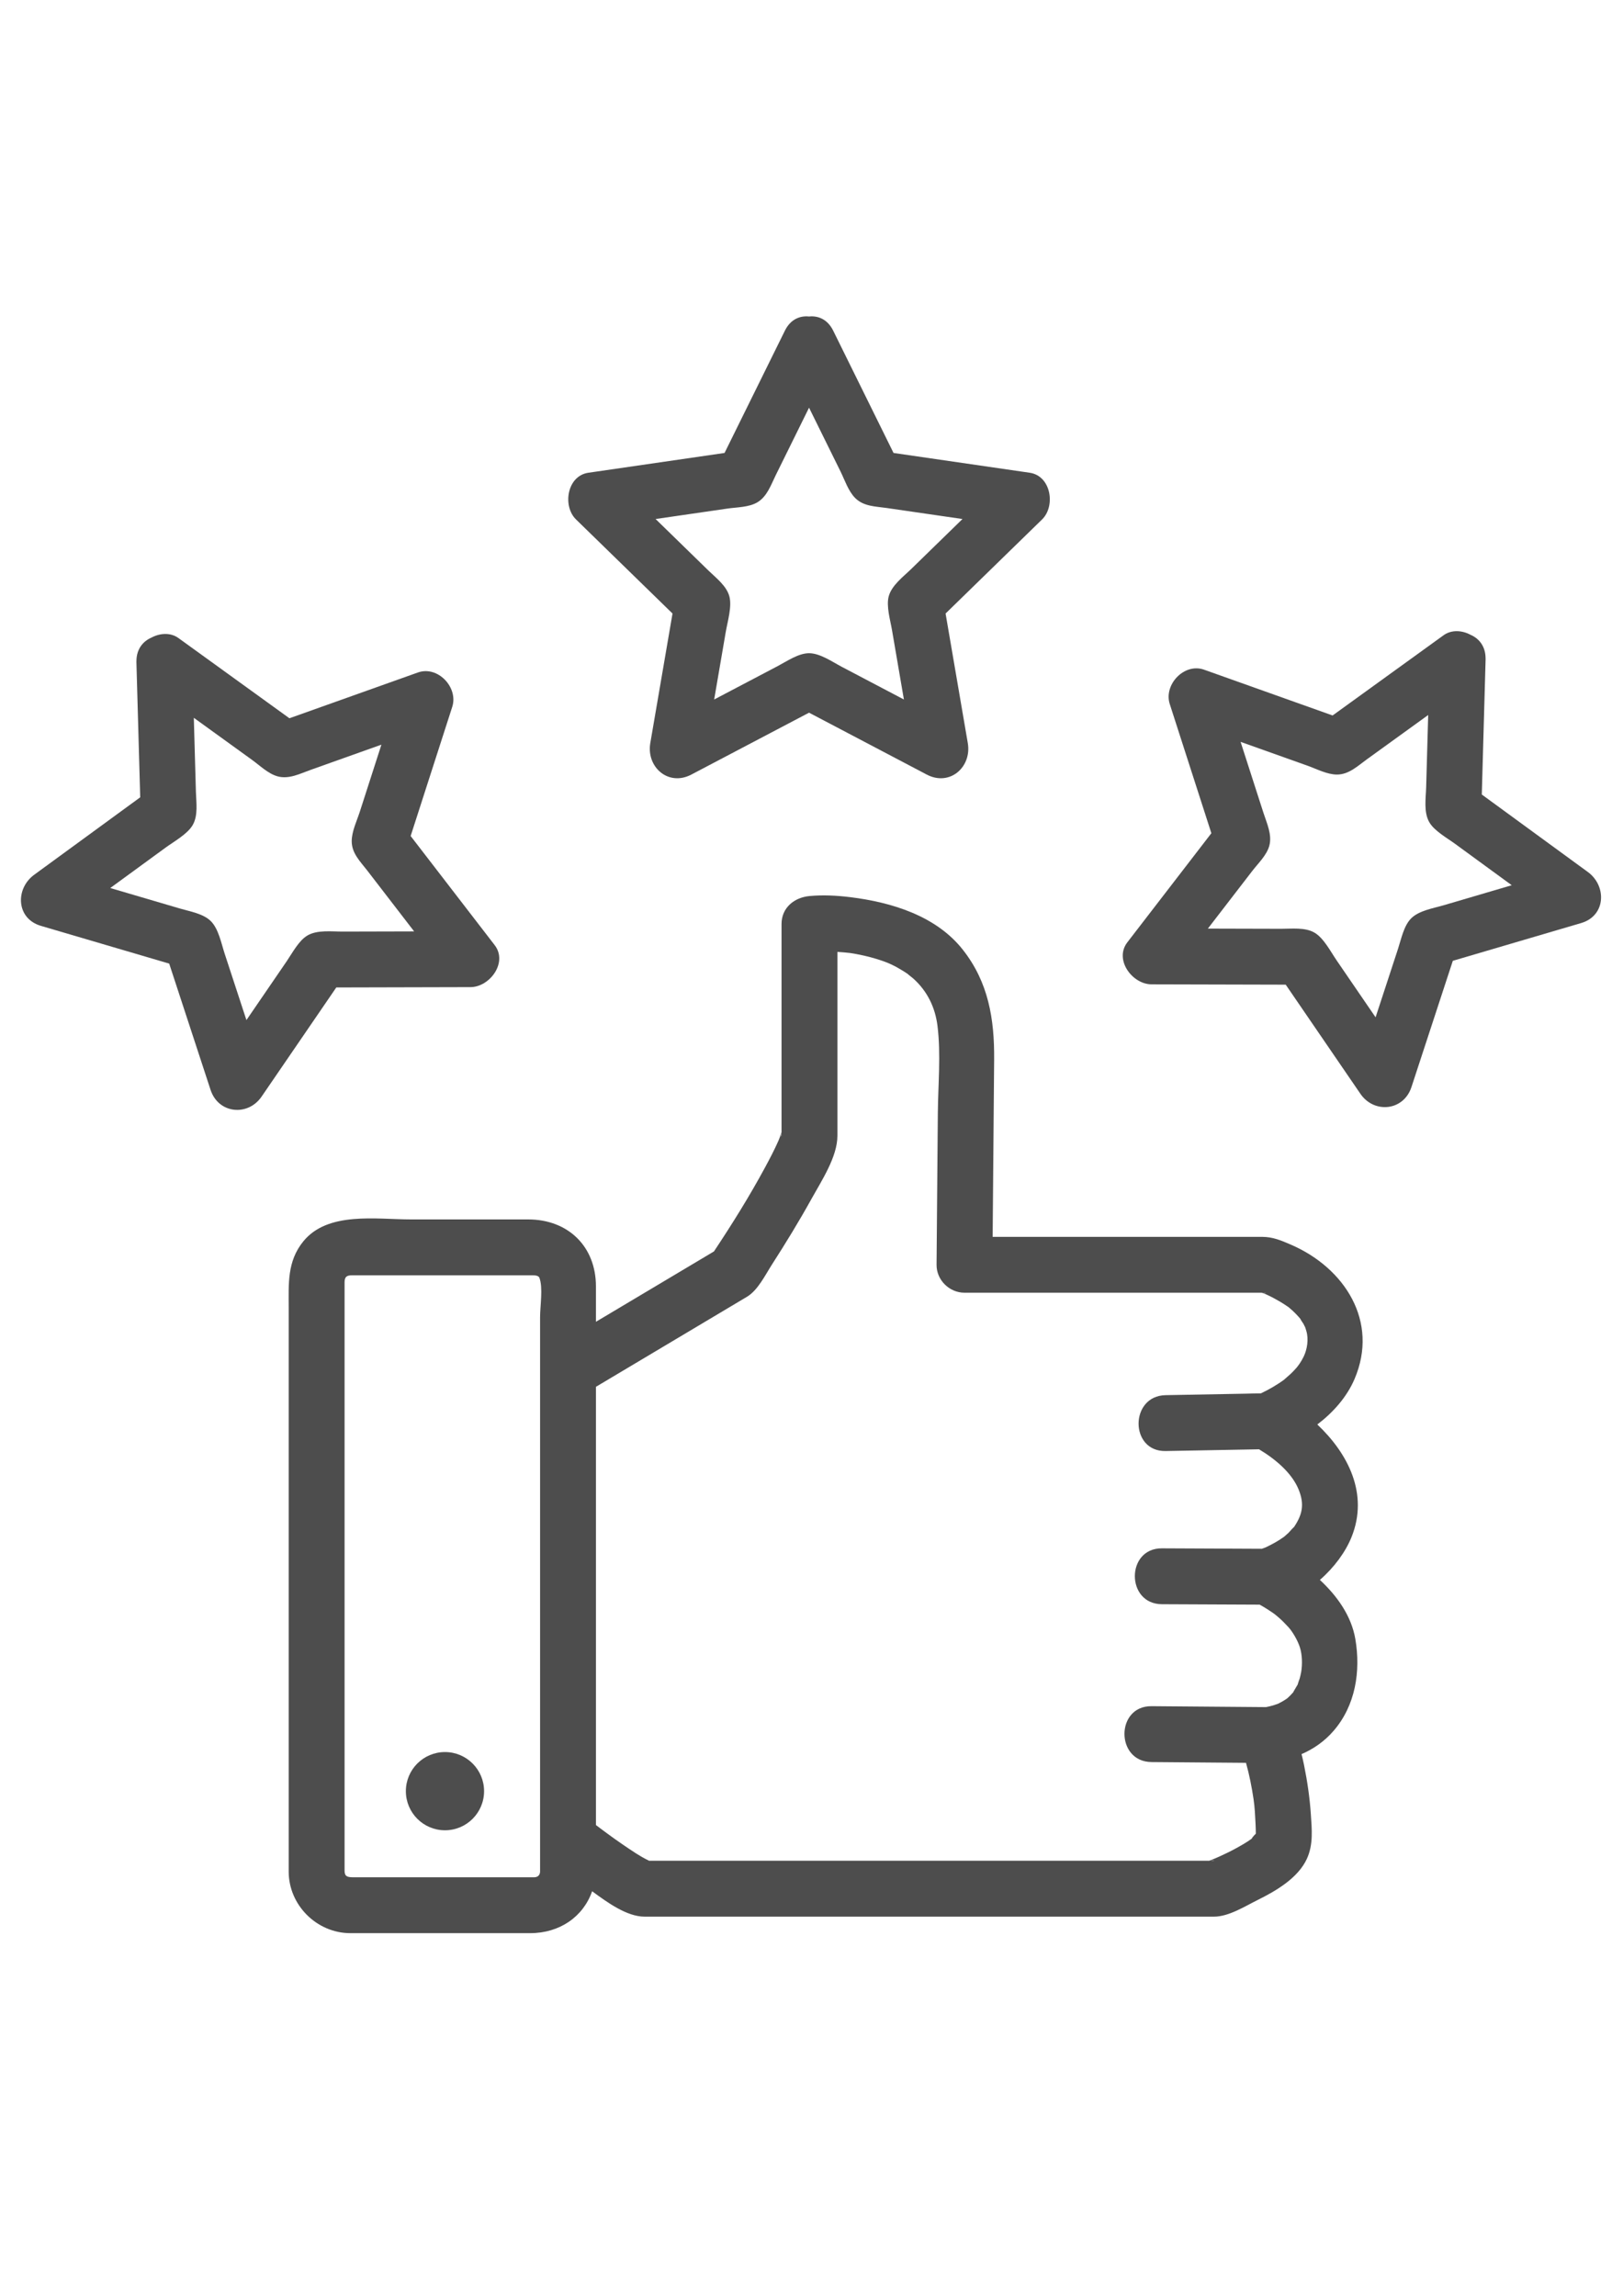
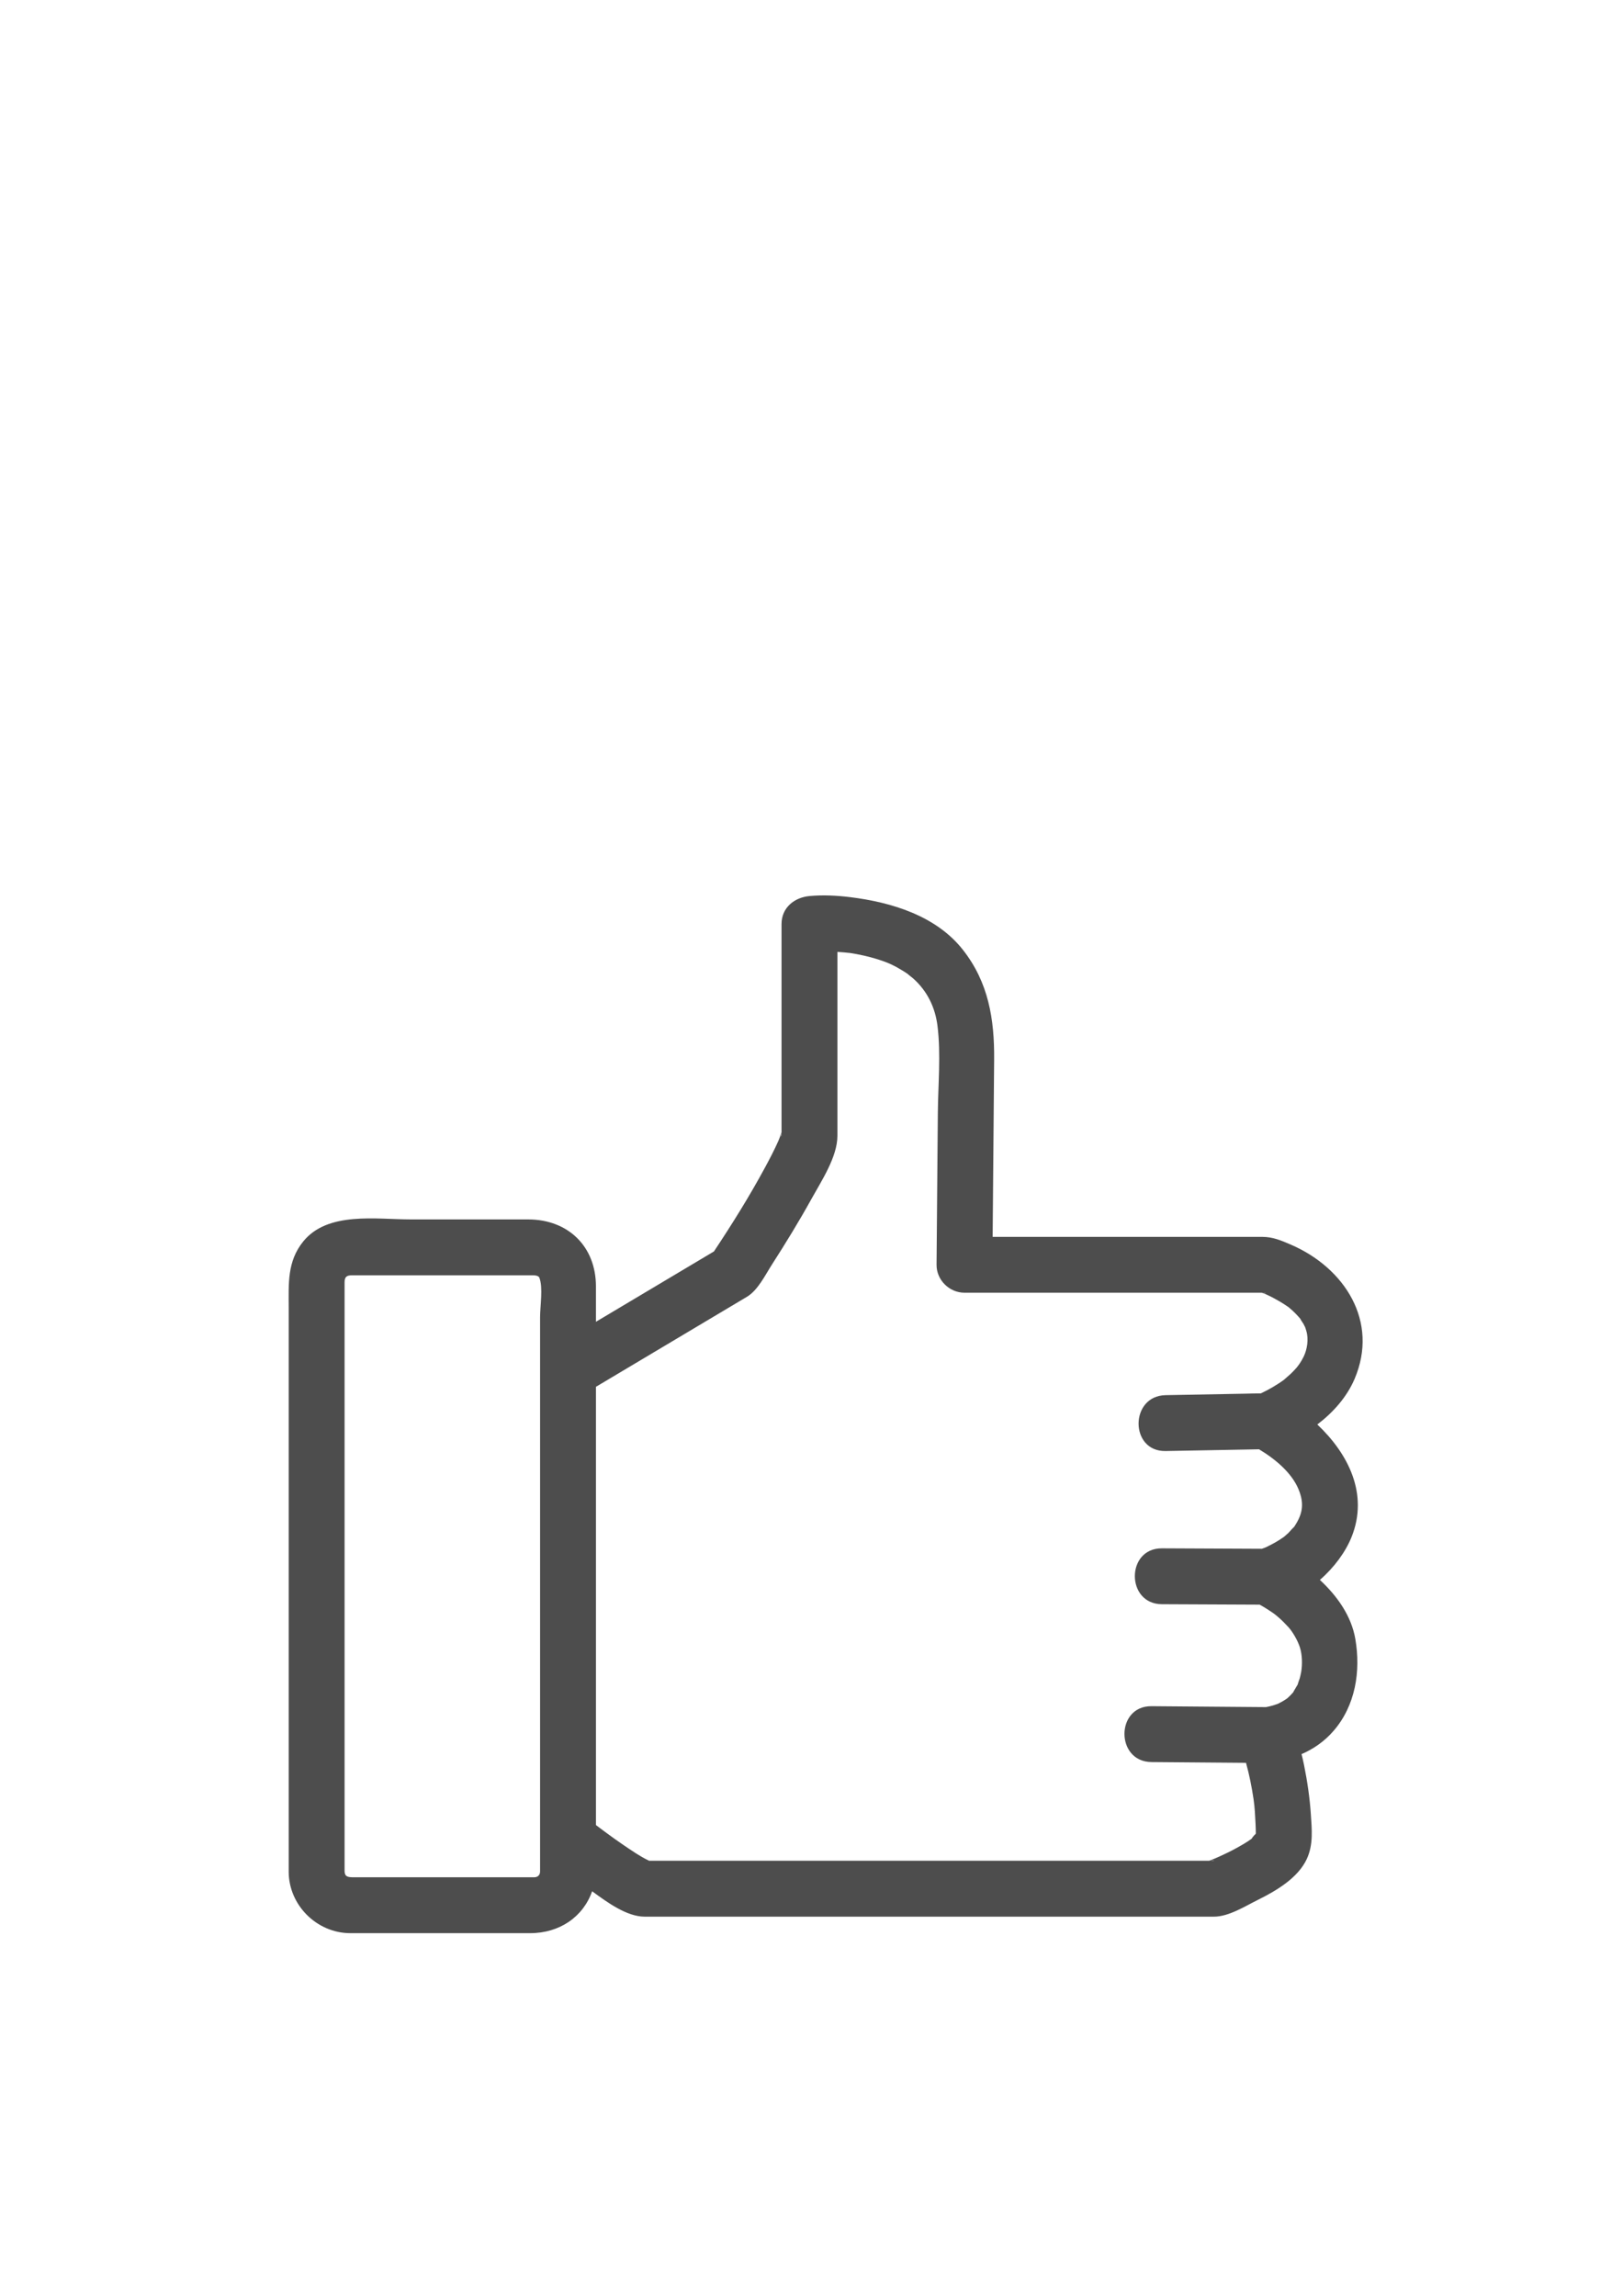
<svg xmlns="http://www.w3.org/2000/svg" version="1.1" id="Capa_1" x="0px" y="0px" width="595.281px" height="841.891px" viewBox="0 0 595.281 841.891" enable-background="new 0 0 595.281 841.891" xml:space="preserve">
  <g>
-     <path fill="#4D4D4D" d="M246.663,224.984c-2.715,15.831-5.43,31.663-8.145,47.493c-1.511,8.809,6.615,16.004,15.049,11.569   c14.391-7.566,28.783-15.132,43.174-22.698c14.392,7.566,28.783,15.132,43.176,22.698c8.433,4.435,16.559-2.759,15.048-11.569   c-2.716-15.831-5.43-31.662-8.146-47.493c11.796-11.499,23.593-22.998,35.391-34.498c5.022-4.896,3.317-15.984-4.521-17.123   c-16.652-2.42-33.307-4.839-49.959-7.259c-7.381-14.956-14.763-29.911-22.143-44.866c-2.022-4.097-5.458-5.533-8.847-5.174   c-3.389-0.359-6.824,1.077-8.846,5.174c-7.381,14.956-14.762,29.911-22.143,44.866c-16.653,2.419-33.306,4.839-49.959,7.259   c-7.838,1.139-9.543,12.227-4.521,17.123C223.069,201.986,234.866,213.485,246.663,224.984z M266.845,186.495   c3.437-0.5,7.797-0.447,10.893-2.26c3.615-2.118,5.042-6.445,6.796-9.999c2.838-5.749,5.675-11.499,8.513-17.248   c1.23-2.495,2.462-4.989,3.693-7.484c1.08,2.189,2.16,4.377,3.24,6.566c2.77,5.613,5.539,11.225,8.311,16.836   c1.537,3.116,2.856,7.205,5.378,9.727c3.102,3.102,7.457,3.062,11.498,3.648c6.346,0.922,12.69,1.844,19.035,2.766   c2.939,0.427,5.879,0.854,8.817,1.281c-1.861,1.816-3.725,3.632-5.588,5.448c-4.418,4.306-8.835,8.612-13.253,12.918   c-2.873,2.8-7.097,5.922-8.204,9.951c-0.988,3.591,0.564,8.741,1.191,12.396c1.084,6.319,2.167,12.638,3.251,18.958   c0.372,2.171,0.745,4.343,1.118,6.515c-2.119-1.114-4.239-2.229-6.357-3.343c-5.461-2.871-10.921-5.741-16.381-8.612   c-3.495-1.837-8.007-5.019-12.057-5.019c-3.873,0-8.061,2.918-11.412,4.68c-5.675,2.983-11.35,5.967-17.025,8.95   c-2.119,1.114-4.238,2.229-6.357,3.343c0.372-2.171,0.745-4.343,1.117-6.515c1.043-6.08,2.085-12.16,3.128-18.24   c0.654-3.816,2.352-9.345,1.315-13.113c-1.063-3.863-4.926-6.754-7.684-9.442c-4.592-4.476-9.183-8.951-13.774-13.427   c-1.863-1.816-3.726-3.632-5.589-5.448c2.602-0.378,5.204-0.755,7.805-1.134C254.458,188.294,260.652,187.395,266.845,186.495z" />
-     <path fill="#4D4D4D" d="M172.58,361.99c7.009-0.018,13.78-9.01,8.846-15.416c-10.271-13.332-20.54-26.664-30.81-39.997   c5.086-15.789,10.173-31.578,15.259-47.367c2.296-7.125-5.308-15.2-12.601-12.601c-15.707,5.595-31.415,11.19-47.121,16.786   c-13.569-9.806-27.137-19.612-40.706-29.418c-2.928-2.116-6.821-1.821-9.921-0.151c-3.104,1.343-5.449,4.194-5.485,8.551   c-0.002,0.089-0.006,0.177-0.005,0.266c0,0.062-0.006,0.118-0.004,0.18c0.464,16.52,0.928,33.04,1.393,49.56   c-12.964,9.469-25.929,18.938-38.893,28.406c-6.961,5.084-6.664,16.044,2.447,18.724c15.692,4.616,31.384,9.232,47.076,13.848   c5.059,15.438,10.118,30.875,15.177,46.313c2.861,8.731,13.671,9.83,18.725,2.447c9.129-13.337,18.258-26.673,27.387-40.01   C139.755,362.072,156.167,362.031,172.58,361.99z M105.132,352.53c-3.621,5.291-7.243,10.582-10.864,15.872   c-1.294,1.891-2.589,3.783-3.884,5.674c-0.74-2.257-1.479-4.514-2.219-6.771c-1.921-5.861-3.843-11.724-5.764-17.585   c-1.216-3.709-2.231-9.087-5.057-11.913c-2.769-2.768-7.642-3.552-11.285-4.625c-6.151-1.81-12.302-3.619-18.454-5.428   c-2.387-0.703-4.774-1.404-7.161-2.107c1.77-1.292,3.538-2.584,5.307-3.876c4.982-3.638,9.963-7.277,14.945-10.915   c3.068-2.242,8.021-4.958,9.958-8.263c2.079-3.551,1.311-8.292,1.2-12.219c-0.18-6.409-0.36-12.818-0.54-19.227   c-0.074-2.641-0.148-5.281-0.223-7.921c2.049,1.481,4.098,2.961,6.146,4.442c5.072,3.666,10.145,7.332,15.218,10.998   c2.816,2.036,5.913,5.083,9.364,6.031c4.169,1.147,8.26-1.002,12.088-2.366c6.04-2.151,12.08-4.303,18.119-6.455   c2.623-0.935,5.246-1.869,7.87-2.803c-0.719,2.229-1.436,4.458-2.155,6.688c-1.919,5.956-3.838,11.914-5.757,17.87   c-1.077,3.342-2.983,7.248-2.983,10.847c0,4.464,3.176,7.478,5.702,10.756c3.913,5.08,7.825,10.159,11.737,15.238   c1.819,2.361,3.637,4.721,5.456,7.082c-2.551,0.007-5.102,0.013-7.653,0.02c-6.168,0.016-12.337,0.03-18.507,0.046   c-4.025,0.01-9.343-0.694-12.95,1.418C109.571,344.922,107.212,349.491,105.132,352.53z" />
-     <path fill="#4D4D4D" d="M582.387,319.766c-12.965-9.469-25.929-18.937-38.894-28.406c0.464-16.52,0.929-33.04,1.393-49.56   c0.002-0.064-0.005-0.122-0.004-0.186c0-0.084-0.003-0.169-0.005-0.254c-0.034-4.36-2.381-7.214-5.487-8.558   c-3.099-1.67-6.991-1.964-9.918,0.151c-13.569,9.806-27.138,19.612-40.706,29.418c-15.708-5.595-31.415-11.191-47.122-16.786   c-7.292-2.599-14.896,5.476-12.601,12.601c5.086,15.79,10.172,31.578,15.258,47.367c-10.269,13.333-20.539,26.665-30.81,39.997   c-4.934,6.405,1.837,15.398,8.847,15.416c16.412,0.041,32.824,0.082,49.237,0.123c9.128,13.337,18.258,26.673,27.386,40.01   c5.054,7.383,15.864,6.283,18.725-2.447c5.061-15.438,10.119-30.876,15.178-46.313c15.691-4.616,31.385-9.232,47.075-13.848   C589.051,335.811,589.347,324.85,582.387,319.766z M529.557,331.952c-3.8,1.118-9.091,1.937-11.983,4.83   c-2.698,2.699-3.667,7.668-4.831,11.221c-1.996,6.092-3.993,12.185-5.989,18.278c-0.739,2.257-1.479,4.515-2.22,6.772   c-1.295-1.892-2.589-3.784-3.885-5.675c-3.482-5.09-6.968-10.181-10.451-15.271c-2.176-3.177-4.69-8.115-8.07-10.094   c-3.458-2.026-8.355-1.406-12.221-1.416c-6.412-0.016-12.823-0.032-19.235-0.048c-2.551-0.007-5.102-0.013-7.653-0.02   c1.611-2.09,3.221-4.181,4.831-6.271c3.819-4.958,7.639-9.917,11.457-14.874c2.119-2.751,5.29-5.75,6.241-9.209   c1.118-4.066-0.936-8.35-2.162-12.158c-1.966-6.103-3.932-12.206-5.897-18.308c-0.822-2.554-1.646-5.108-2.468-7.662   c2.301,0.82,4.603,1.64,6.904,2.459c5.895,2.101,11.791,4.201,17.687,6.301c3.304,1.177,7.157,3.229,10.762,3.229   c4.361,0,7.581-3.141,10.887-5.529c5.196-3.755,10.392-7.511,15.589-11.266c2.325-1.681,4.65-3.362,6.977-5.042   c-0.074,2.64-0.148,5.281-0.223,7.921c-0.173,6.167-0.348,12.333-0.521,18.499c-0.114,4.086-0.983,9.252,1.181,12.947   c1.84,3.141,6.439,5.694,9.369,7.833c5.178,3.782,10.355,7.563,15.533,11.345c1.77,1.292,3.539,2.584,5.308,3.876   c-2.387,0.703-4.773,1.404-7.161,2.106C541.392,328.47,535.475,330.211,529.557,331.952z" />
-     <circle fill="#4D4D4D" cx="163.206" cy="656.838" r="14.342" />
    <path fill="#4D4D4D" d="M496.815,505.706c9.037-21.124-3.648-40.743-23.284-49.253c-3.57-1.547-6.68-2.882-10.598-2.882   c-4.168,0-8.335,0-12.503,0c-28.781,0-57.564,0-86.347,0c0.182-21.67,0.365-43.34,0.546-65.009   c0.126-14.824-2.065-28.347-11.506-40.314c-9.83-12.461-26.219-17.398-41.309-19.255c-4.897-0.603-9.989-0.86-14.917-0.405   c-5.558,0.514-10.245,4.271-10.245,10.245c0,22.333,0,44.666,0,66.999c0,3.128,0,6.256,0,9.384   c-0.169,0.534-0.352,1.063-0.539,1.589c-0.06,0.168-0.484,1.206-0.6,1.512c-1.484,3.364-3.201,6.629-4.947,9.86   c-5.695,10.537-12.071,20.757-18.708,30.738c-14.428,8.599-28.856,17.198-43.284,25.797c0-4.332,0-8.665,0-12.997   c0-14.683-10.271-24.542-24.856-24.542c-14.352,0-28.703,0-43.055,0c-12.635,0-30.409-3.005-39.402,8.033   c-6.017,7.388-5.373,15.629-5.373,24.381c0,26.712,0,53.426,0,80.137c0,31.563,0,63.127,0,94.689c0,9.18,0,18.358,0,27.538   c0,1.464,0,2.929,0,4.393c0,12.309,10.335,22.564,22.62,22.564c15.097,0,30.194,0,45.292,0c6.887,0,13.774,0,20.662,0   c10.775,0,19.425-5.97,22.717-15.365c5.541,4.06,12.7,9.312,19.268,9.312c18.923,0,37.845,0,56.769,0c50.682,0,101.364,0,152.047,0   c5.419,0,11.395-3.82,16.069-6.137c6.669-3.305,14.731-8,17.985-15.041c2.425-5.25,1.843-10.821,1.468-16.453   c-0.4-5.981-1.281-11.971-2.466-17.844c-0.279-1.389-0.593-2.765-0.94-4.131c4.398-1.896,8.411-4.679,11.742-8.525   c8.046-9.291,10.012-21.853,7.987-33.688c-1.454-8.498-6.709-15.838-13.002-21.668c5.22-4.536,9.409-10.222,11.629-15.758   c6.315-15.756-1.231-30.521-12.57-41.237C488.961,517.966,493.983,512.327,496.815,505.706z M463.014,474.067   C464.473,474.129,464.906,474.539,463.014,474.067L463.014,474.067z M286.654,415.416c0,0.282,0,0.564,0,0.846   C286.654,417.174,286.393,416.78,286.654,415.416z M195.855,688.418c-1.515,0-3.03,0-4.544,0c-6.819,0-13.638,0-20.456,0   c-13.725,0-27.449,0-41.174,0c-2.277,0-3.302-0.285-3.302-2.452c0-2.038,0-4.074,0-6.111c0-10.02,0-20.04,0-30.06   c0-57.596,0-115.192,0-172.789c0-2.221,0-4.444,0-6.666c0-2.069,0.687-2.679,2.764-2.679c13.237,0,26.474,0,39.711,0   c7.097,0,14.195,0,21.292,0c1.726,0,3.452,0,5.177,0c1.241,0,2.24,0.214,2.503,0.887c1.402,3.574,0.261,10.411,0.261,14.481   c0,6.571,0,13.144,0,19.715c0,51.022,0,102.045,0,153.069c0,1.228,0,2.456,0,3.683c0,4.89,0,9.777,0,14.665   c0,4.07,0,8.139,0,12.208C198.017,687.673,197.242,688.418,195.855,688.418z M444.947,682.364c-0.346,0-0.692,0-1.037,0   C445.177,682.149,445.902,682.364,444.947,682.364z M477.245,613.128c-0.15,0.807-0.334,1.606-0.549,2.398   c0.027-0.107-0.739,2.051-0.716,2.176c-0.536,0.953-1.763,2.899-1.596,2.811c-0.688,0.815-1.455,1.562-2.243,2.279   c-0.029,0.023-0.049,0.04-0.076,0.063c-0.595,0.417-1.221,0.791-1.847,1.158c-0.439,0.249-0.885,0.483-1.338,0.706   c-0.057,0.029-0.093,0.048-0.141,0.073c-0.948,0.361-1.926,0.641-2.905,0.897c-0.478,0.125-0.961,0.224-1.445,0.319   c-0.19,0.005-0.382,0.007-0.574,0.005c-2.388-0.019-4.776-0.037-7.166-0.058c-2.094-0.018-4.188-0.034-6.282-0.051   c-9.344-0.075-18.687-0.151-28.029-0.228c-13.217-0.106-13.207,20.382,0,20.489c11.555,0.094,23.111,0.187,34.667,0.281   c1.226,4.373,2.103,8.841,2.775,13.329c0.445,2.976,0.573,6.028,0.729,9.029c0.064,1.205,0.09,2.413,0.105,3.619   c-0.774,0.743-1.96,2.182-1.261,1.663c-2.022,1.501-4.238,2.746-6.447,3.944c-1.825,0.99-3.705,1.879-5.591,2.745   c-0.504,0.23-1.016,0.448-1.524,0.671c-0.279,0.115-0.931,0.389-1.165,0.482c-0.373,0.149-0.749,0.289-1.124,0.432   c-1.537,0-3.073,0-4.609,0c-25.579,0-51.158,0-76.737,0c-31.706,0-63.412,0-95.118,0c-9.033,0-18.066,0-27.1,0   c-0.622,0-1.245,0-1.867,0c-3.417-1.649-6.61-3.878-9.723-5.996c-1.938-1.318-3.837-2.692-5.729-4.073   c-0.87-0.636-1.73-1.281-2.593-1.926c-0.153-0.115-0.875-0.665-1.45-1.104c0-44.065,0-88.132,0-132.197c0-5.323,0-10.646,0-15.967   c0-4.179,0-8.356,0-12.535c18.466-11.007,36.931-22.012,55.397-33.018c4.011-2.391,6.715-8.014,9.172-11.836   c5.083-7.911,9.998-15.938,14.55-24.167c3.611-6.524,9.447-15.315,9.447-23.011c0-3.814,0-7.629,0-11.443   c0-18.672,0-37.343,0-56.015c1.532,0.098,3.061,0.223,4.586,0.396c0.065,0.01,0.118,0.019,0.198,0.03   c0.736,0.111,1.471,0.243,2.204,0.375c1.79,0.323,3.563,0.741,5.322,1.202c1.574,0.411,3.121,0.912,4.657,1.447   c0.466,0.162,0.924,0.349,1.384,0.528c0.089,0.055,1.328,0.583,1.561,0.694c1.538,0.733,3.015,1.586,4.46,2.483   c0.617,0.384,1.214,0.799,1.807,1.219c-1.161-0.803,1.333,1.111,1.639,1.385c5.139,4.592,8.055,10.603,8.892,17.388   c1.291,10.457,0.213,21.545,0.124,32.033c-0.129,15.482-0.26,30.964-0.39,46.445c-0.025,3.038-0.051,6.076-0.076,9.113   c-0.048,5.585,4.695,10.245,10.244,10.245c24.808,0,49.618,0,74.428,0c11.494,0,22.988,0,34.48,0c0.035,0,0.065,0.002,0.099,0.002   c0.124,0.044,0.249,0.081,0.372,0.125c0.417,0.149,0.828,0.312,1.241,0.473c0.165,0.08,0.403,0.193,0.738,0.348   c1.521,0.708,2.99,1.519,4.437,2.367c0.808,0.475,1.589,0.996,2.367,1.518c0.271,0.183,0.457,0.303,0.6,0.393   c0.123,0.104,0.269,0.227,0.471,0.393c1.52,1.245,2.872,2.669,4.139,4.167c-0.681-0.754,0.977,1.663,0.962,1.639   c0.375,0.8,0.537,1.099,0.494,0.914c0.2,0.549,0.396,1.101,0.549,1.665c0.936,3.096,0.276,6.826-0.938,9.355   c-0.937,1.951-2.046,3.441-2.705,4.212c-0.683,0.8-1.437,1.537-2.188,2.272c-0.214,0.211-2.244,1.932-2.147,1.913   c-2.69,2.014-5.638,3.696-8.665,5.143c-0.014,0.008-0.023,0.012-0.037,0.018c-0.171,0.004-0.342,0.007-0.515,0.01   c-1.602-0.017-3.241,0.058-4.937,0.091c-9.829,0.183-19.656,0.364-29.485,0.546c-13.196,0.244-13.22,20.733,0,20.489   c11.425-0.211,22.849-0.422,34.271-0.635c6.084,3.639,12.014,8.69,14.483,14.652c2.363,5.708,1.318,9.597-1.922,14.247   c0.824-1.184-1.499,1.485-1.782,1.763c-0.479,0.454-0.971,0.893-1.475,1.316c0.816-0.59,0.751-0.541-0.197,0.148   c-2.024,1.476-4.242,2.681-6.5,3.758c-0.096,0.046-0.167,0.08-0.246,0.118c-0.043,0.016-0.083,0.031-0.145,0.055   c-0.391,0.154-0.791,0.289-1.188,0.427c-2.965-0.014-5.931-0.027-8.896-0.04c-2.715-0.013-5.429-0.025-8.144-0.038   c-6.542-0.028-13.083-0.058-19.625-0.087c-13.215-0.06-13.21,20.43,0,20.488c11.956,0.054,23.912,0.108,35.868,0.161   c1.773,0.972,3.483,2.073,5.13,3.223c0.225,0.166,0.396,0.291,0.517,0.38c0.389,0.316,0.777,0.635,1.155,0.963   c1.335,1.138,2.56,2.394,3.745,3.685c1.461,1.59,3.374,4.784,4.2,7.378C477.636,606.812,477.717,610.302,477.245,613.128z" />
  </g>
</svg>